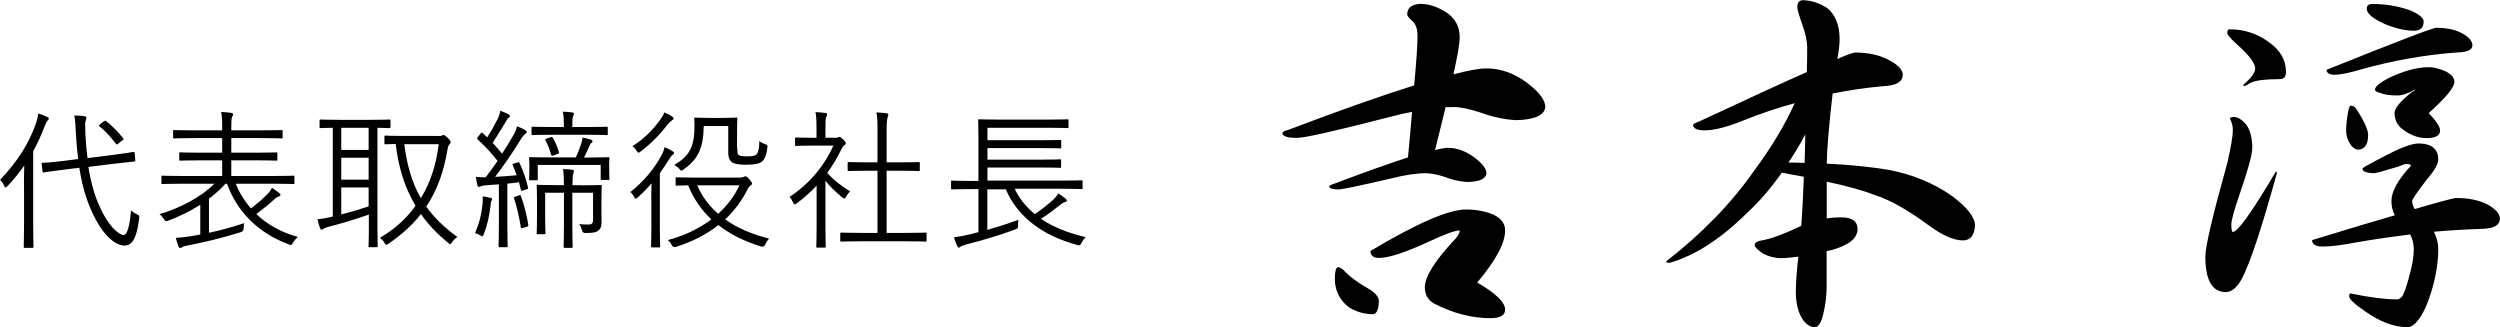
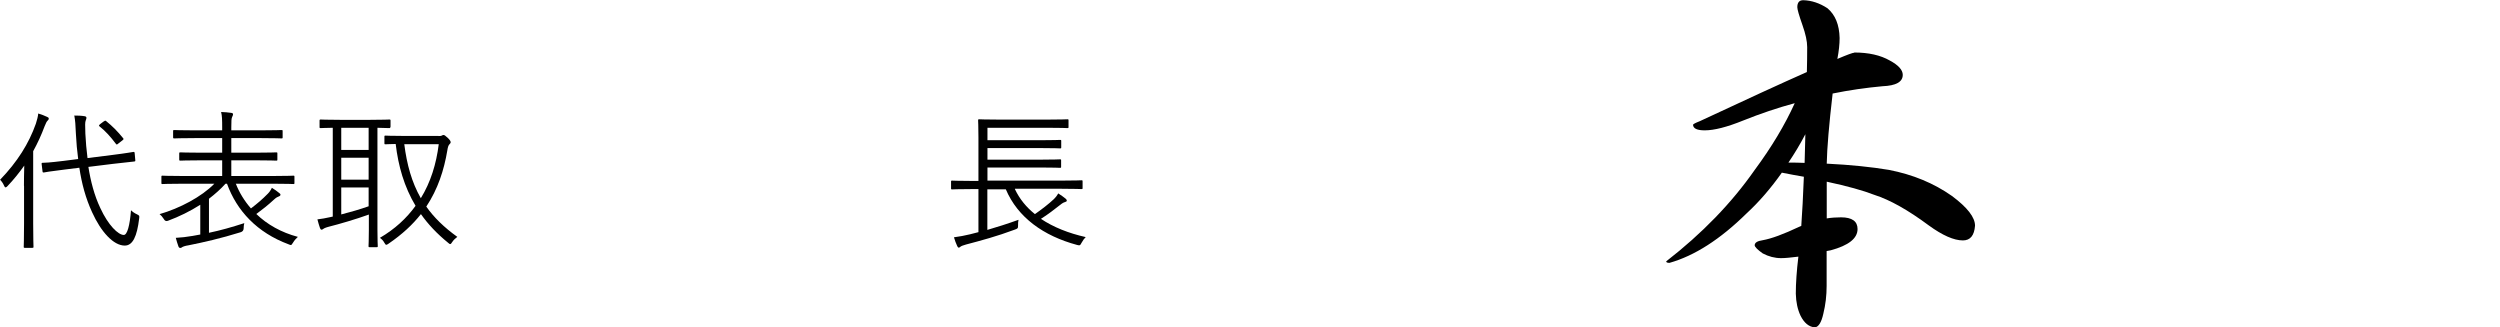
<svg xmlns="http://www.w3.org/2000/svg" viewBox="0 0 232.82 30.49">
  <g id="a" />
  <g id="b">
    <g id="c">
      <g>
        <g>
-           <path d="M135.28,9.98h-.65c-.3,1.19-.63,2.52-.99,4,.52-.14,.93-.21,1.23-.21,.82,0,1.63,.3,2.43,.89,.75,.57,1.13,1.06,1.13,1.47-.05,.52-.64,.8-1.78,.82-.73-.04-1.44-.21-2.12-.48-.71-.23-1.29-.34-1.74-.34-.87,0-1.94,.16-3.21,.48-2.92,.68-4.57,1.03-4.96,1.03-.55,0-.82-.09-.82-.27,0-.07,.1-.14,.31-.21,2.89-1.09,5.23-1.93,7.01-2.5,.16-1.59,.28-3.01,.38-4.24-.62,.11-1.26,.26-1.95,.44-5.13,1.32-8.04,1.98-8.75,1.98-.91,0-1.37-.15-1.37-.44,0-.11,.18-.22,.55-.31,4.81-1.82,8.72-3.2,11.72-4.14,.21-2.28,.31-3.81,.31-4.58,0-.71-.18-1.2-.55-1.47-.25-.23-.39-.41-.41-.55,0-.62,.41-.95,1.23-.99,.82,0,1.65,.29,2.5,.85,.77,.55,1.16,1.31,1.16,2.29,0,.5-.19,1.64-.58,3.42,1.37-.36,2.39-.55,3.08-.55,1.3,0,2.55,.44,3.76,1.33,1.14,.87,1.71,1.62,1.71,2.26-.07,.77-.98,1.19-2.73,1.23-1.12-.07-2.19-.3-3.21-.68-1.09-.36-1.98-.55-2.67-.55Zm-10.66,14.9c.09,0,.24,.07,.44,.21,.59,.64,1.36,1.22,2.29,1.74,.71,.41,1.06,.81,1.06,1.2-.02,.77-.19,1.18-.51,1.23-.84,0-1.61-.22-2.29-.65-.82-.64-1.25-1.47-1.3-2.5,0-.82,.1-1.23,.31-1.23Zm11.89-5.37c1,0,1.88,.17,2.63,.51,.68,.34,1.03,.82,1.03,1.44,0,1.19-.87,2.8-2.6,4.85,1.73,1,2.6,1.85,2.6,2.53,0,.52-.46,.79-1.37,.79-1.75,0-3.51-.46-5.26-1.37-.57-.34-.85-.84-.85-1.5,0-1,.95-2.51,2.84-4.51,.27-.3,.41-.56,.41-.79-.43,0-1.4,.35-2.91,1.06-2.17,1-3.7,1.5-4.61,1.5-.52,0-.79-.22-.79-.65,4.31-2.57,7.27-3.86,8.89-3.86Z" />
          <path d="M172.68,4.89c1.34,0,2.45,.25,3.32,.75,.8,.43,1.2,.88,1.2,1.33,0,.66-.63,1.01-1.88,1.06-1.53,.14-3.08,.36-4.65,.68-.34,2.92-.52,5.09-.55,6.53,2.23,.11,4.16,.31,5.78,.58,2.23,.43,4.19,1.24,5.88,2.43,1.44,1.07,2.15,1.99,2.15,2.77-.07,.91-.44,1.37-1.13,1.37-.84,0-1.9-.47-3.18-1.4-1.94-1.44-3.62-2.38-5.06-2.84-1.05-.41-2.53-.82-4.44-1.23v3.42c.43-.07,.88-.1,1.33-.1,1.03,0,1.54,.37,1.54,1.09,0,.87-.83,1.53-2.5,1.98-.14,.02-.26,.05-.38,.07v3.25c0,.89-.1,1.75-.31,2.6-.18,.8-.44,1.22-.79,1.26-.55-.05-.99-.41-1.33-1.09-.27-.57-.42-1.25-.44-2.05,0-.98,.08-2.13,.24-3.45-.71,.09-1.24,.14-1.61,.14-.59,0-1.16-.15-1.71-.44-.48-.34-.73-.59-.75-.75,0-.25,.25-.41,.75-.48,.8-.14,1.94-.56,3.42-1.26,.07-.02,.12-.05,.17-.07,.09-1.25,.17-2.78,.24-4.58-.66-.11-1.34-.24-2.05-.38-1.03,1.46-2.12,2.72-3.28,3.79-2.46,2.42-4.85,3.95-7.18,4.61-.21,0-.31-.04-.31-.14,3.35-2.6,6.09-5.43,8.24-8.51,1.57-2.12,2.81-4.19,3.73-6.22-1.6,.43-3.19,.97-4.79,1.61-1.53,.62-2.72,.92-3.59,.92-.71,0-1.07-.17-1.09-.51,0-.07,.21-.18,.62-.34,4.28-2,7.61-3.53,9.98-4.58,.02-.75,.03-1.53,.03-2.32,0-.55-.15-1.23-.44-2.05-.32-.91-.48-1.47-.48-1.67,0-.43,.18-.65,.55-.65,.77,.02,1.53,.27,2.26,.75,.73,.62,1.1,1.54,1.13,2.77,0,.57-.07,1.22-.21,1.95,.91-.39,1.44-.58,1.57-.58Zm-6.12,10.25c.52,0,1.03,.01,1.5,.03,.02-.82,.04-1.71,.07-2.67-.5,.96-1.03,1.83-1.57,2.63Z" />
-           <path d="M208.07,10.9c.34,0,.72,.24,1.13,.72,.36,.52,.55,1.24,.55,2.15,0,.62-.4,2.07-1.2,4.38-.5,1.46-.75,2.37-.75,2.73,0,.48,.04,.72,.14,.72,.46,0,1.79-1.87,4-5.61,.07,0,.1,.05,.1,.14-1.39,5.04-2.47,8.31-3.25,9.81-.46,.84-.96,1.26-1.5,1.26-1.28,0-1.91-1.11-1.91-3.32,0-.91,.68-3.82,2.05-8.72,.34-1.48,.51-2.5,.51-3.04,0-.39-.09-.74-.27-1.06,0-.11,.14-.17,.41-.17Zm-.41-8.17c1.32,0,2.52,.39,3.59,1.16,1.09,.75,1.64,1.69,1.64,2.8,0,.46-.19,.68-.58,.68-1.41,0-2.35,.13-2.8,.38-.23,.18-.42,.27-.58,.27v-.14c.73-.62,1.09-1.12,1.09-1.5,0-.5-.57-1.25-1.71-2.26-.59-.55-.89-.89-.89-1.03,0-.25,.08-.38,.24-.38Zm17.53,10.63c1.25,0,1.88,.5,1.88,1.5,0,.41-.34,1.01-1.03,1.81-.93,1.21-1.4,1.89-1.4,2.05,0,.25,.08,.5,.24,.75,2.32-.68,3.61-1.03,3.86-1.03,1.21,0,2.21,.22,3.01,.65,.71,.43,1.06,.85,1.06,1.26,0,.62-.55,.93-1.64,.96-1.48,.05-2.99,.14-4.51,.27,.27,.52,.41,1.07,.41,1.64,0,1.21-.22,2.53-.65,3.96-.37,1.21-.79,2.1-1.26,2.67-.32,.41-.64,.62-.96,.62-1.23,0-2.54-.49-3.93-1.47-1-.68-1.5-1.15-1.5-1.4,0-.18,.04-.27,.14-.27,1.73,.36,3.19,.55,4.38,.55,.09,0,.22-.08,.38-.24,.18-.21,.41-.82,.68-1.85,.3-1.05,.44-1.9,.44-2.56,0-.52-.11-.99-.34-1.4-1.64,.21-3.27,.44-4.89,.72-1.39,.27-2.47,.41-3.25,.41-.64,0-.97-.19-.99-.58,0-.02,.21-.09,.62-.21,2.83-.87,5.18-1.57,7.08-2.12-.21-.41-.31-.85-.31-1.33,0-.89,.6-1.98,1.81-3.28,0-.11-.15-.17-.44-.17-.11,0-.35,.08-.72,.24-1.34,.41-2.11,.62-2.29,.62-.68-.02-1.04-.16-1.06-.41,0-.04,.08-.11,.24-.21,1.46-.8,2.52-1.34,3.18-1.64,.8-.34,1.39-.51,1.78-.51Zm1.74-10.77c.98,0,1.79,.18,2.43,.55,.59,.34,.89,.71,.89,1.09,0,.41-.46,.63-1.37,.65-2.94,.21-5.92,.73-8.96,1.57-1.12,.34-1.96,.51-2.53,.51-.46,0-.7-.15-.72-.44,0-.02,.16-.09,.48-.21,6.17-2.48,9.43-3.73,9.78-3.73Zm-8.03,7.25c.21,0,.38,.09,.51,.27,.75,1.14,1.13,1.96,1.13,2.46,0,.91-.33,1.37-.99,1.37-.27-.05-.51-.24-.72-.58-.23-.39-.34-.8-.34-1.23,0-.5,.07-1.12,.21-1.85,.07-.3,.14-.44,.21-.44Zm2.02-9.47c1.23,0,2.39,.19,3.49,.58,.87,.36,1.3,.72,1.3,1.06,0,.57-.31,.85-.92,.85-.75,0-1.62-.19-2.6-.58-1.19-.52-1.78-1.01-1.78-1.47,0-.3,.17-.44,.51-.44Zm5.23,5.88c.46,0,.98,.13,1.57,.38,.57,.27,.85,.6,.85,.99,0,.52-.8,1.49-2.39,2.91,.71,.75,1.06,1.29,1.06,1.61,0,.48-.41,.72-1.23,.72-.87,0-1.67-.32-2.43-.96-.39-.36-.58-.83-.58-1.4,0-.43,.55-1.08,1.64-1.95,.18-.07,.27-.14,.27-.21-.64,.36-1.19,.55-1.64,.55-.73,0-1.26-.08-1.61-.24-.32-.07-.48-.17-.48-.31,0-.27,.43-.64,1.3-1.09,1.41-.66,2.63-.99,3.66-.99Z" />
        </g>
        <g>
          <path d="M2.23,17.31c0-.5,.01-1.25,.03-1.89-.46,.65-.97,1.29-1.55,1.9-.08,.08-.14,.13-.18,.13-.06,0-.1-.04-.14-.14-.11-.25-.24-.43-.38-.57,1.61-1.67,2.68-3.38,3.33-5.22,.11-.35,.2-.67,.22-.95,.32,.1,.55,.18,.84,.32,.1,.04,.14,.08,.14,.15,0,.08-.03,.13-.11,.2-.08,.07-.15,.21-.28,.53-.29,.78-.64,1.55-1.06,2.31v6.72c0,1.47,.03,2.1,.03,2.17,0,.1-.01,.11-.13,.11h-.67c-.1,0-.11-.01-.11-.11,0-.07,.03-.7,.03-2.17v-3.49Zm6-1.78c.21,1.34,.55,2.66,1.11,3.84,.74,1.61,1.67,2.51,2.19,2.51,.32,0,.56-.88,.67-2.3,.15,.15,.32,.27,.56,.38,.22,.11,.24,.13,.2,.39-.2,1.67-.6,2.52-1.34,2.52-1.05,0-2.21-1.27-3.04-3.1-.6-1.3-.97-2.67-1.19-4.15l-1.37,.17c-1.39,.17-1.83,.25-1.92,.27-.1,.01-.13,0-.14-.11l-.08-.66c-.01-.11,0-.13,.11-.13,.15,0,.57-.01,1.95-.18l1.34-.17c-.1-.76-.17-1.53-.21-2.33-.04-.9-.06-1.23-.15-1.72,.31,0,.66,.01,.95,.06,.11,.01,.18,.07,.18,.14,0,.11-.04,.17-.07,.27-.06,.15-.06,.43-.03,1.22,.04,.76,.1,1.51,.2,2.27l2.31-.29c1.37-.17,1.85-.27,1.95-.28,.1-.01,.11,0,.13,.1l.06,.66c.01,.1,0,.11-.1,.13l-1.98,.22-2.27,.28Zm1.44-4.22c.11-.08,.14-.1,.22-.03,.57,.46,1.08,.97,1.57,1.58,.07,.08,.07,.11-.07,.22l-.35,.27c-.15,.13-.18,.14-.25,.04-.48-.64-.97-1.19-1.51-1.61-.1-.08-.08-.11,.07-.24l.32-.24Z" />
          <path d="M21.96,17.1c.32,.83,.8,1.61,1.41,2.31,.59-.45,1.05-.84,1.57-1.37,.15-.15,.27-.32,.38-.55,.28,.18,.48,.31,.69,.49,.06,.04,.11,.1,.11,.15,0,.08-.06,.13-.17,.17-.08,.03-.22,.08-.46,.31-.52,.48-1.01,.87-1.62,1.32,1.01,.98,2.33,1.72,3.87,2.13-.15,.14-.32,.31-.46,.55-.1,.15-.13,.21-.2,.21-.04,0-.11-.03-.21-.07-2.93-1.09-4.82-3.12-5.73-5.64h-.14c-.45,.5-.98,.97-1.54,1.4v3.17c1.06-.22,2.12-.52,3.29-.9-.04,.15-.06,.32-.06,.49q-.01,.28-.29,.36c-1.83,.57-3.46,.94-4.87,1.22-.29,.04-.52,.13-.57,.17-.07,.06-.11,.07-.17,.07-.07,0-.13-.03-.17-.13-.1-.27-.18-.55-.25-.81,.53-.03,.99-.08,1.57-.18l.71-.13v-2.77c-.94,.6-1.98,1.11-3.01,1.49q-.25,.1-.39-.17c-.13-.2-.25-.34-.39-.45,1.86-.53,3.92-1.62,5.1-2.83h-3c-1.32,0-1.74,.03-1.82,.03-.1,0-.11-.01-.11-.11v-.56c0-.1,.01-.11,.11-.11,.08,0,.5,.03,1.82,.03h3.73v-1.46h-1.91c-1.41,0-1.89,.03-1.96,.03-.11,0-.13-.01-.13-.11v-.55c0-.1,.01-.11,.13-.11,.07,0,.55,.03,1.96,.03h1.91v-1.36h-2.49c-1.41,0-1.88,.03-1.95,.03-.11,0-.13-.01-.13-.11v-.56c0-.1,.01-.11,.13-.11,.07,0,.53,.03,1.95,.03h2.49v-.28c0-.7-.01-1.08-.1-1.43,.34,.01,.66,.04,.94,.08,.13,.01,.17,.07,.17,.13,0,.1-.04,.15-.08,.25-.07,.14-.08,.36-.08,.97v.28h2.69c1.41,0,1.89-.03,1.98-.03,.1,0,.11,.01,.11,.11v.56c0,.1-.01,.11-.11,.11-.08,0-.56-.03-1.98-.03h-2.69v1.36h2.2c1.41,0,1.89-.03,1.98-.03,.1,0,.11,.01,.11,.11v.55c0,.1-.01,.11-.11,.11-.08,0-.56-.03-1.98-.03h-2.2v1.46h3.95c1.32,0,1.75-.03,1.82-.03,.1,0,.11,.01,.11,.11v.56c0,.1-.01,.11-.11,.11-.07,0-.5-.03-1.82-.03h-3.5Z" />
          <path d="M36.35,11.82c0,.1-.01,.11-.11,.11-.06,0-.35-.01-1.09-.03v9.51c0,1.01,.03,1.43,.03,1.5,0,.1-.01,.11-.11,.11h-.64c-.1,0-.11-.01-.11-.11,0-.08,.03-.49,.03-1.5v-1.43c-1.12,.41-2.79,.9-3.68,1.12-.38,.1-.5,.17-.55,.21s-.11,.08-.18,.08c-.06,0-.1-.06-.14-.15-.08-.24-.17-.52-.24-.81,.46-.06,.71-.1,1.15-.2l.28-.06V11.9c-.77,.01-1.06,.03-1.12,.03-.1,0-.11-.01-.11-.11v-.56c0-.11,.01-.13,.11-.13,.07,0,.5,.03,1.78,.03h2.83c1.27,0,1.71-.03,1.78-.03,.1,0,.11,.01,.11,.13v.56Zm-2.02,.08h-2.55v2.06h2.55v-2.06Zm0,2.79h-2.55v2.04h2.55v-2.04Zm0,2.77h-2.55v2.51c.83-.21,1.79-.49,2.55-.76v-1.75Zm6.5-4.79c.18,0,.27-.01,.31-.04,.06-.04,.11-.06,.17-.06,.07,0,.18,.07,.41,.29,.18,.18,.25,.29,.25,.39,0,.08-.07,.14-.14,.22-.07,.08-.13,.25-.17,.53-.31,1.85-.88,3.61-1.96,5.24,.71,1.01,1.65,1.93,2.89,2.82-.17,.13-.35,.28-.49,.5-.07,.11-.11,.17-.17,.17s-.11-.04-.21-.13c-1.02-.83-1.86-1.72-2.52-2.66-.77,.98-1.75,1.89-3.01,2.75-.1,.07-.17,.11-.22,.11s-.1-.06-.18-.2c-.11-.2-.22-.31-.41-.45,1.39-.81,2.48-1.82,3.32-2.98-1.06-1.78-1.61-3.71-1.85-5.76-.64,.01-.88,.03-.94,.03-.1,0-.11-.01-.11-.11v-.6c0-.08,.01-.1,.11-.1,.07,0,.46,.03,1.68,.03h3.25Zm-3.18,.76c.24,1.89,.69,3.54,1.54,5.03,.91-1.48,1.44-3.18,1.67-5.03h-3.21Z" />
-           <path d="M45.77,18.7c-.06,.1-.06,.17-.08,.41-.11,.98-.31,1.86-.63,2.69-.06,.15-.1,.21-.15,.21-.04,0-.08-.03-.17-.08-.14-.1-.32-.18-.5-.22,.41-.97,.6-1.75,.7-2.72,.03-.27,.03-.42,.01-.7,.24,.03,.55,.08,.7,.13,.13,.03,.18,.07,.18,.13,0,.07-.03,.11-.06,.17Zm2.42-3.56c.14-.04,.15-.04,.2,.04,.39,.88,.59,1.46,.78,2.28,.03,.1,.01,.13-.13,.17l-.31,.1c-.18,.06-.2,.06-.22-.07l-.18-.69c-.39,.06-.74,.1-1.08,.13v3.77c0,1.53,.03,1.98,.03,2.05,0,.08-.01,.1-.11,.1h-.63c-.1,0-.11-.01-.11-.1s.03-.52,.03-2.05v-3.7l-1.19,.08c-.31,.03-.45,.07-.52,.11-.06,.03-.11,.04-.17,.04-.07,0-.1-.06-.13-.17-.06-.21-.1-.5-.13-.76,.31,.03,.55,.04,.8,.04h.11c.39-.5,.76-1.01,1.11-1.53-.6-.76-1.15-1.34-1.86-2-.08-.07-.07-.11,.04-.24l.22-.28c.11-.14,.14-.13,.22-.06l.41,.39c.34-.5,.63-1.05,.98-1.72,.13-.25,.21-.53,.25-.76,.25,.1,.52,.21,.73,.32,.11,.06,.15,.1,.15,.18,0,.06-.04,.11-.13,.17-.1,.07-.13,.15-.28,.41-.43,.71-.76,1.26-1.19,1.92,.29,.32,.59,.64,.88,1,.36-.56,.71-1.13,1.08-1.77,.18-.31,.25-.52,.31-.78,.27,.1,.55,.22,.77,.36,.08,.06,.13,.1,.13,.18s-.04,.11-.13,.17c-.14,.1-.24,.21-.46,.57-.8,1.29-1.54,2.37-2.35,3.43,.64-.03,1.26-.08,2-.15-.1-.31-.22-.6-.36-.94-.04-.1-.03-.11,.11-.15l.32-.11Zm.14,3.05c.11-.04,.14-.04,.18,.07,.25,.63,.56,1.81,.69,2.68,.01,.1,0,.14-.15,.18l-.31,.1c-.2,.06-.22,.06-.24-.07-.13-.84-.39-2-.63-2.69-.03-.1-.01-.11,.13-.15l.34-.11Zm8.4-2.65c0,.9,.03,1.02,.03,1.11,0,.1-.01,.11-.11,.11h-.6c-.1,0-.11-.01-.11-.11v-1.29h-5.86v1.32c0,.1-.01,.11-.11,.11h-.59c-.1,0-.11-.01-.11-.11,0-.08,.03-.21,.03-1.12v-.27c0-.31-.03-.48-.03-.55,0-.1,.01-.11,.11-.11,.07,0,.53,.03,1.89,.03h2.35c.21-.41,.36-.85,.5-1.26,.06-.17,.11-.38,.13-.59,.27,.04,.57,.13,.78,.2,.08,.03,.15,.07,.15,.14s-.06,.13-.11,.17c-.08,.07-.14,.15-.18,.27-.15,.36-.31,.7-.5,1.08h.35c1.36,0,1.83-.03,1.91-.03,.1,0,.11,.01,.11,.11,0,.07-.03,.24-.03,.46v.34Zm-.13-3.07c0,.1-.01,.11-.11,.11-.08,0-.52-.03-1.82-.03h-3.25c-1.3,0-1.74,.03-1.81,.03-.1,0-.11-.01-.11-.11v-.56c0-.1,.01-.11,.11-.11,.07,0,.5,.03,1.81,.03h1.09v-.13c0-.6-.01-.98-.1-1.3,.34,.01,.56,.03,.87,.07,.1,.01,.17,.06,.17,.11,0,.1-.04,.15-.08,.25-.06,.14-.07,.35-.07,.87v.13h1.37c1.3,0,1.74-.03,1.82-.03,.1,0,.11,.01,.11,.11v.56Zm-2.41,4.79c1.22,0,1.65-.03,1.74-.03,.1,0,.11,.01,.11,.11,0,.07-.03,.46-.03,1.39v.49c0,.63,.01,1.08,.01,1.43,0,.39-.04,.62-.31,.83-.17,.15-.45,.22-1.18,.22q-.28,.01-.34-.27c-.06-.24-.13-.42-.25-.56,.31,.03,.57,.04,.88,.04,.27,0,.41-.1,.41-.42v-2.54h-1.93v2.87c0,1.56,.03,2.09,.03,2.16,0,.08-.01,.1-.11,.1h-.6c-.11,0-.13-.01-.13-.1s.03-.6,.03-2.16v-2.87h-1.75v2.27c0,.99,.03,1.41,.03,1.48,0,.1-.01,.11-.11,.11h-.6c-.1,0-.11-.01-.11-.11,0-.07,.03-.43,.03-1.5v-1.56c0-.92-.03-1.23-.03-1.32,0-.1,.01-.11,.11-.11,.08,0,.5,.03,1.72,.03h.71c0-.69-.03-1.11-.08-1.5,.34,.01,.62,.04,.84,.07,.1,.01,.17,.06,.17,.13,0,.08-.04,.15-.07,.27-.04,.14-.07,.45-.07,1.04h.88Zm-2.91-4.47c.11-.04,.14-.04,.2,.04,.24,.39,.45,.9,.57,1.34,.03,.1,.03,.11-.13,.17l-.36,.13c-.17,.06-.2,.06-.24-.07-.11-.43-.29-.92-.52-1.32-.06-.08-.03-.11,.11-.17l.36-.13Z" />
-           <path d="M60.65,18.6c0-.46,.01-1.02,.03-1.53-.39,.46-.83,.91-1.27,1.3-.1,.08-.15,.13-.21,.13s-.1-.06-.15-.18c-.1-.2-.2-.32-.35-.43,1.25-.99,2.27-2.21,2.94-3.5,.11-.21,.2-.41,.25-.69,.27,.11,.53,.24,.74,.38,.1,.06,.14,.1,.14,.18,0,.07-.04,.11-.1,.14-.08,.04-.2,.18-.31,.36-.28,.46-.59,.92-.91,1.37v4.99c0,1.22,.03,1.74,.03,1.81,0,.1-.01,.11-.1,.11h-.64c-.1,0-.11-.01-.11-.11,0-.07,.03-.59,.03-1.81v-2.52Zm1.91-7.38c-.08,.06-.22,.17-.36,.35-.69,.88-1.46,1.72-2.54,2.54-.1,.07-.15,.11-.2,.11-.06,0-.1-.06-.18-.18-.11-.18-.22-.31-.39-.42,1.12-.7,1.99-1.61,2.65-2.55,.18-.25,.27-.43,.32-.6,.28,.11,.55,.25,.74,.39,.1,.07,.13,.1,.13,.18,0,.07-.07,.13-.17,.18Zm6.4,5.31c.17,0,.28-.04,.32-.07s.08-.04,.13-.04c.1,0,.2,.07,.38,.28,.18,.2,.25,.32,.25,.39s-.04,.11-.13,.17c-.11,.07-.17,.13-.35,.48-.52,1.01-1.19,1.91-2.03,2.69,1.15,.83,2.55,1.4,4.1,1.79-.14,.13-.27,.34-.36,.55q-.13,.27-.41,.18c-1.44-.45-2.8-1.08-3.96-1.99-1.06,.84-2.37,1.53-3.94,2.03q-.27,.08-.41-.18c-.08-.18-.22-.35-.36-.45,1.61-.43,2.97-1.11,4.06-1.93-.9-.84-1.65-1.89-2.16-3.17-.73,.01-1.01,.03-1.06,.03-.1,0-.11-.01-.11-.11v-.56c0-.1,.01-.11,.11-.11,.07,0,.5,.03,1.83,.03h4.09Zm-.29-2.69c0,.39,.01,.5,.11,.59,.08,.07,.29,.13,.77,.13,.59,0,.81-.06,.95-.24,.13-.17,.21-.53,.22-1.19,.11,.11,.32,.22,.53,.29,.24,.08,.24,.1,.21,.36-.07,.59-.2,.97-.45,1.22-.25,.25-.74,.34-1.57,.34-.56,0-1.01-.07-1.2-.18-.25-.14-.42-.43-.42-.94v-2.48h-2.28c-.03,2.13-.59,3.12-1.85,4.02-.11,.08-.17,.13-.22,.13s-.11-.06-.21-.17c-.13-.15-.29-.27-.48-.35,1.43-.85,1.9-1.65,1.9-3.75,0-.34-.03-.49-.03-.56,0-.1,.01-.11,.11-.11,.08,0,.34,.03,1.26,.03h1.27c.91,0,1.19-.03,1.27-.03,.1,0,.11,.01,.11,.11,0,.07-.03,.41-.03,1.19v1.6Zm-3.74,3.42c.45,1.05,1.12,1.93,1.95,2.65,.87-.79,1.53-1.68,1.99-2.65h-3.94Z" />
-           <path d="M77.8,12.84c.14,0,.2-.01,.25-.06,.04-.01,.08-.03,.13-.03,.07,0,.17,.06,.35,.24,.17,.18,.24,.28,.24,.34,0,.07-.03,.11-.11,.18-.1,.07-.17,.13-.28,.34-.39,.81-.84,1.57-1.34,2.25,.62,.69,1.22,1.16,2.13,1.72-.14,.13-.29,.34-.39,.52-.06,.11-.1,.15-.15,.15-.04,0-.1-.03-.18-.1-.59-.48-1.15-1-1.58-1.56v4.37c0,1.12,.03,1.68,.03,1.75,0,.1-.01,.11-.11,.11h-.66c-.1,0-.11-.01-.11-.11,0-.07,.03-.63,.03-1.75v-3.91c-.56,.59-1.16,1.13-1.84,1.64-.1,.07-.15,.11-.21,.11s-.08-.06-.14-.18c-.1-.22-.21-.41-.34-.52,1.9-1.23,3.32-3.01,4.09-4.78h-2.03c-1.04,0-1.36,.03-1.43,.03-.1,0-.11-.01-.11-.11v-.57c0-.1,.01-.11,.11-.11,.07,0,.39,.03,1.43,.03h.46v-.81c0-.77-.01-1.18-.1-1.58,.35,.01,.62,.04,.91,.08,.11,.01,.18,.07,.18,.11,0,.11-.04,.17-.08,.27-.07,.15-.08,.39-.08,1.09v.84h.95Zm8.49,9.55c0,.1-.01,.11-.11,.11-.07,0-.53-.03-1.92-.03h-3.96c-1.37,0-1.85,.03-1.92,.03-.11,0-.13-.01-.13-.11v-.62c0-.1,.01-.11,.13-.11,.07,0,.55,.03,1.92,.03h1.42v-5.79h-.88c-1.29,0-1.72,.03-1.79,.03-.1,0-.11-.01-.11-.11v-.62c0-.1,.01-.11,.11-.11,.07,0,.5,.03,1.79,.03h.88v-2.73c0-.99,0-1.37-.1-1.92,.36,.01,.67,.04,.94,.08,.1,.01,.17,.06,.17,.11,0,.07-.03,.14-.06,.24-.07,.21-.1,.52-.1,1.46v2.76h1.19c1.29,0,1.72-.03,1.79-.03,.1,0,.11,.01,.11,.11v.62c0,.1-.01,.11-.11,.11-.07,0-.5-.03-1.79-.03h-1.19v5.79h1.69c1.39,0,1.85-.03,1.92-.03,.1,0,.11,.01,.11,.11v.62Z" />
          <path d="M94.52,17.62c.43,.91,1.06,1.68,1.86,2.32,.64-.45,1.26-.92,1.78-1.41,.15-.15,.28-.31,.39-.52,.31,.2,.48,.32,.7,.5,.07,.07,.1,.11,.1,.17,0,.07-.06,.11-.17,.14-.13,.04-.21,.07-.46,.27-.55,.43-1.11,.87-1.78,1.29,1.16,.78,2.58,1.34,4.17,1.7-.13,.13-.25,.28-.38,.52-.14,.27-.17,.28-.43,.21-3.12-.84-5.52-2.56-6.63-5.18h-1.72v3.78c.92-.27,1.82-.55,2.9-.94-.04,.18-.04,.35-.04,.52,0,.28-.03,.29-.29,.39-1.72,.64-3.11,1.01-4.55,1.39-.27,.07-.46,.15-.53,.21-.06,.04-.08,.08-.15,.08-.06,0-.08-.03-.14-.13-.11-.24-.24-.57-.31-.83,.56-.08,.97-.15,1.5-.28l.78-.2v-4.01h-.62c-1.3,0-1.75,.03-1.82,.03-.1,0-.11-.01-.11-.11v-.6c0-.1,.01-.11,.11-.11,.07,0,.52,.03,1.82,.03h.62v-4.06c0-1.06-.03-1.5-.03-1.57,0-.1,.01-.11,.11-.11,.06,0,.56,.03,1.95,.03h4.3c1.4,0,1.86-.03,1.95-.03,.1,0,.11,.01,.11,.11v.6c0,.1-.01,.11-.11,.11-.08,0-.55-.03-1.95-.03h-5.49v1.16h4.9c1.34,0,1.78-.03,1.86-.03,.1,0,.11,.01,.11,.11v.57c0,.1-.01,.11-.11,.11-.08,0-.52-.03-1.86-.03h-4.9v1.08h4.9c1.34,0,1.76-.03,1.85-.03,.1,0,.11,.01,.11,.11v.57c0,.1-.01,.11-.11,.11-.08,0-.5-.03-1.85-.03h-4.9v1.22h6.92c1.32,0,1.75-.03,1.83-.03,.1,0,.11,.01,.11,.11v.6c0,.1-.01,.11-.11,.11-.08,0-.52-.03-1.83-.03h-4.36Z" />
        </g>
      </g>
    </g>
  </g>
</svg>